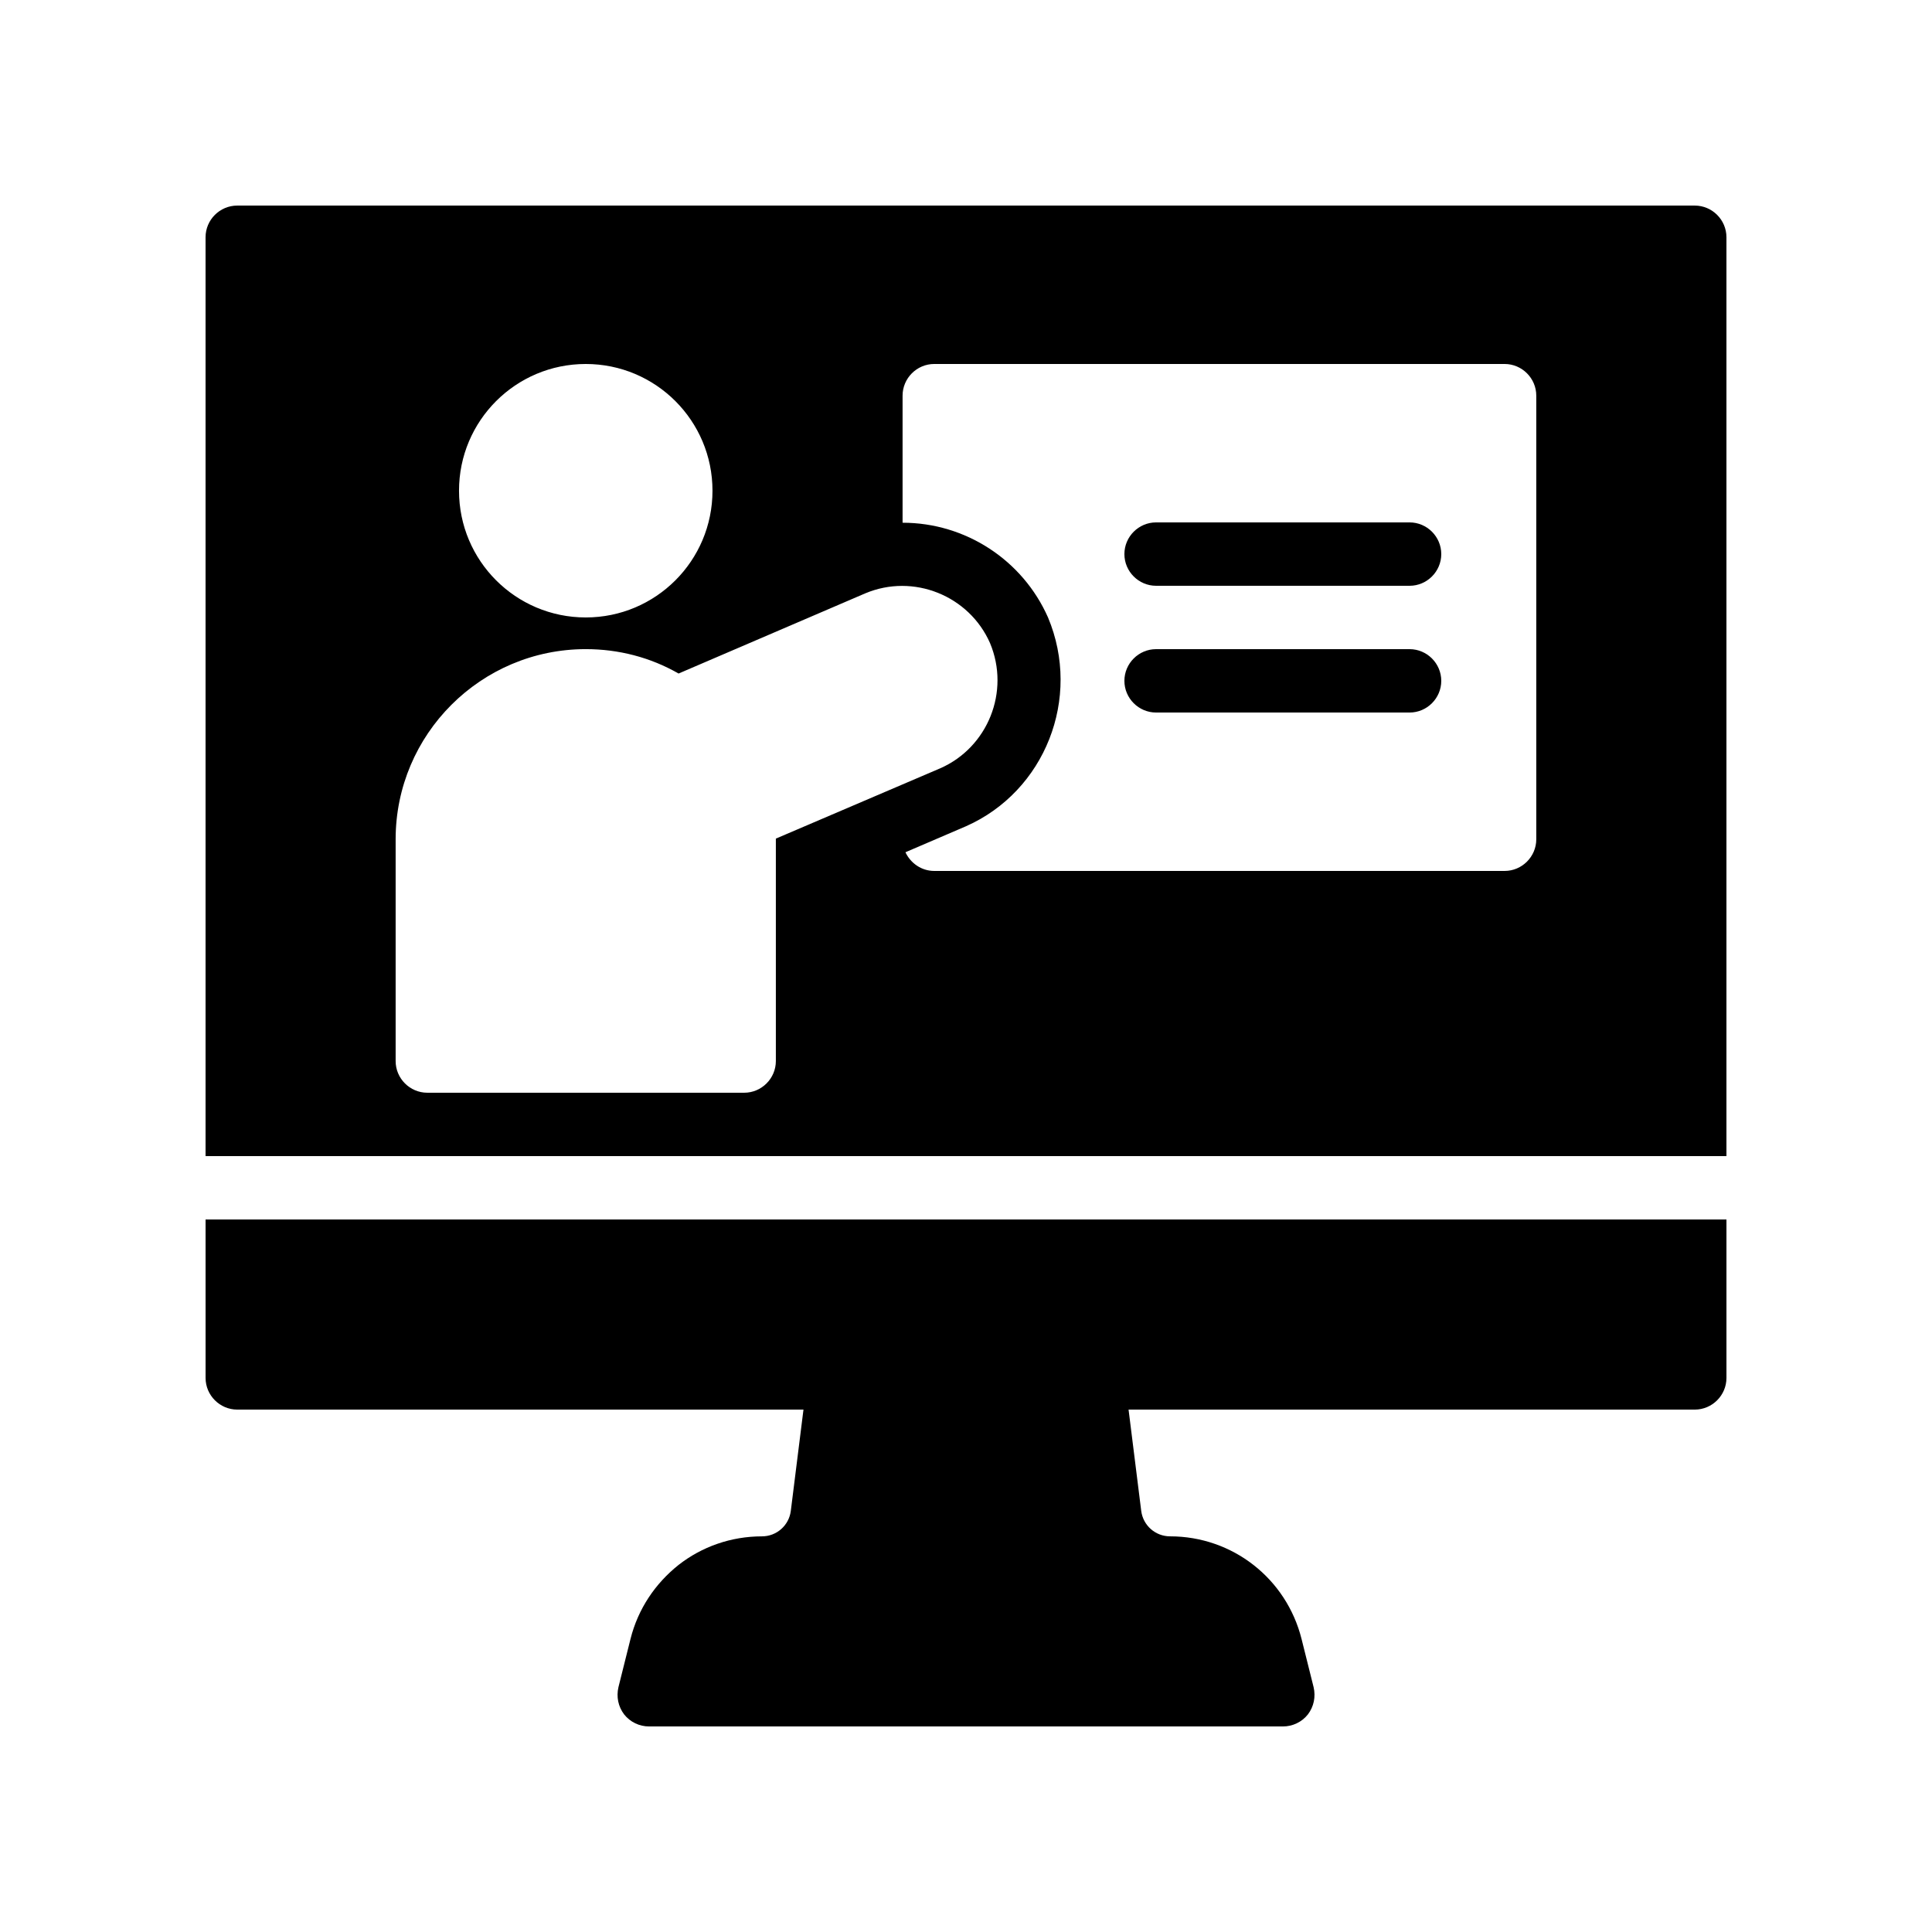
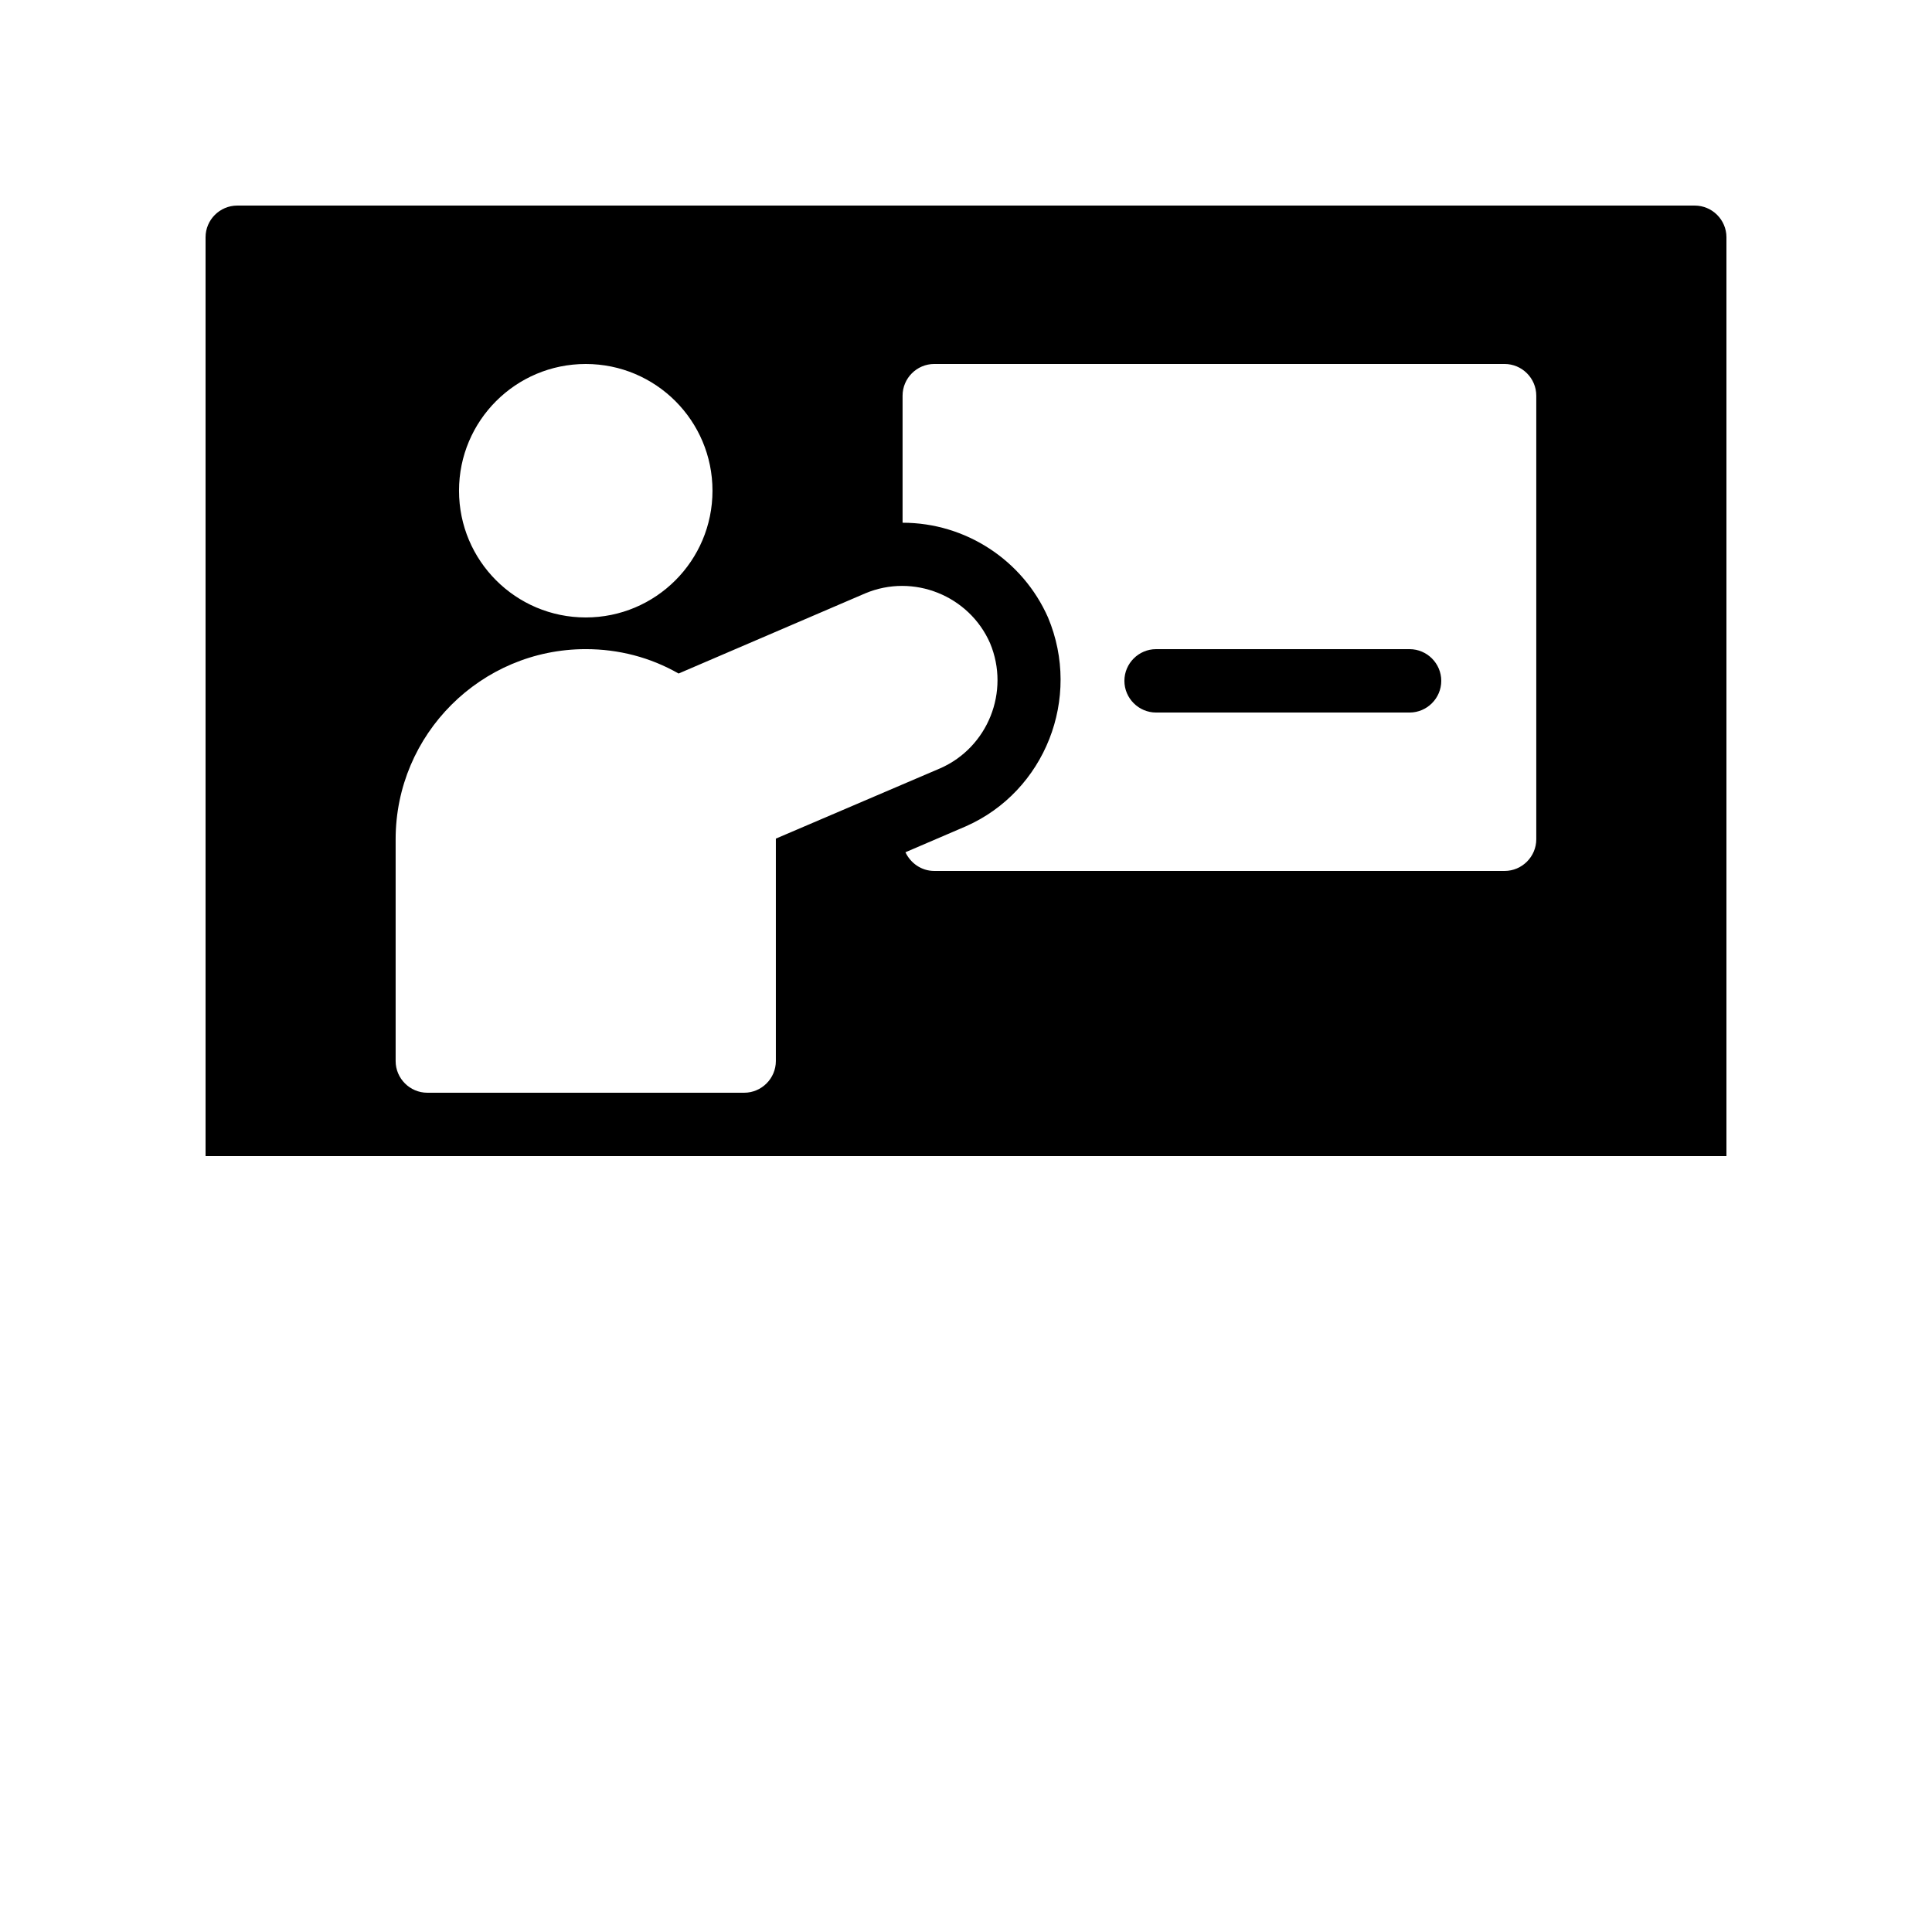
<svg xmlns="http://www.w3.org/2000/svg" fill="#000000" width="800px" height="800px" version="1.1" viewBox="144 144 512 512">
  <g>
-     <path d="m198.48 509.16c0 4.617 3.777 8.398 8.398 8.398h150.05l-3.359 26.871c-0.504 3.863-3.777 6.719-7.641 6.719-8.23 0-15.953 2.769-22.082 7.559-6.129 4.871-10.746 11.586-12.762 19.648l-3.191 12.762c-0.586 2.519-0.082 5.121 1.512 7.223 1.59 2.012 4.023 3.188 6.629 3.188h167.94c2.602 0 5.039-1.176 6.633-3.191 1.594-2.098 2.098-4.703 1.512-7.223l-3.191-12.762c-4.031-16.039-18.305-27.207-34.848-27.207-3.863 0-7.137-2.856-7.641-6.719l-3.359-26.871 150.05 0.004c4.617 0 8.398-3.777 8.398-8.398v-41.984h-403.05z" />
    <path d="m593.12 198.48h-386.25c-4.617 0-8.395 3.777-8.395 8.395v243.51h403.05v-243.51c0-4.617-3.781-8.395-8.398-8.395zm-293.89 41.98c18.559 0 33.586 15.031 33.586 33.586 0 18.559-15.031 33.586-33.586 33.586-18.559 0-33.586-15.031-33.586-33.586-0.004-18.555 15.027-33.586 33.586-33.586zm50.379 125.95v58.777c0 4.617-3.777 8.398-8.398 8.398h-83.965c-4.617 0-8.398-3.777-8.398-8.398v-58.777c0-27.793 22.586-50.383 50.383-50.383 8.734 0 17.129 2.184 24.602 6.465l49.457-21.242c12.762-5.375 27.543 0.586 33.082 13.184 5.375 12.848-0.586 27.625-13.184 33.168l-43.578 18.641v0.168zm201.52 0c0 4.617-3.777 8.398-8.398 8.398h-151.14c-3.441 0-6.297-2.098-7.641-4.953l16.039-6.887c20.906-9.238 30.73-33.922 21.746-55.336-6.719-15.199-21.832-25.105-38.543-25.105v-33.672c0-4.617 3.777-8.398 8.398-8.398h151.14c4.617 0 8.398 3.777 8.398 8.398z" />
-     <path d="m525.95 290.84c0 4.617-3.777 8.398-8.398 8.398h-67.176c-4.617 0-8.398-3.777-8.398-8.398 0-4.617 3.777-8.398 8.398-8.398h67.176c4.621 0 8.398 3.781 8.398 8.398z" />
    <path d="m525.95 324.43c0 4.617-3.777 8.398-8.398 8.398h-67.176c-4.617 0-8.398-3.777-8.398-8.398 0-4.617 3.777-8.398 8.398-8.398h67.176c4.621 0.004 8.398 3.781 8.398 8.398z" />
  </g>
</svg>